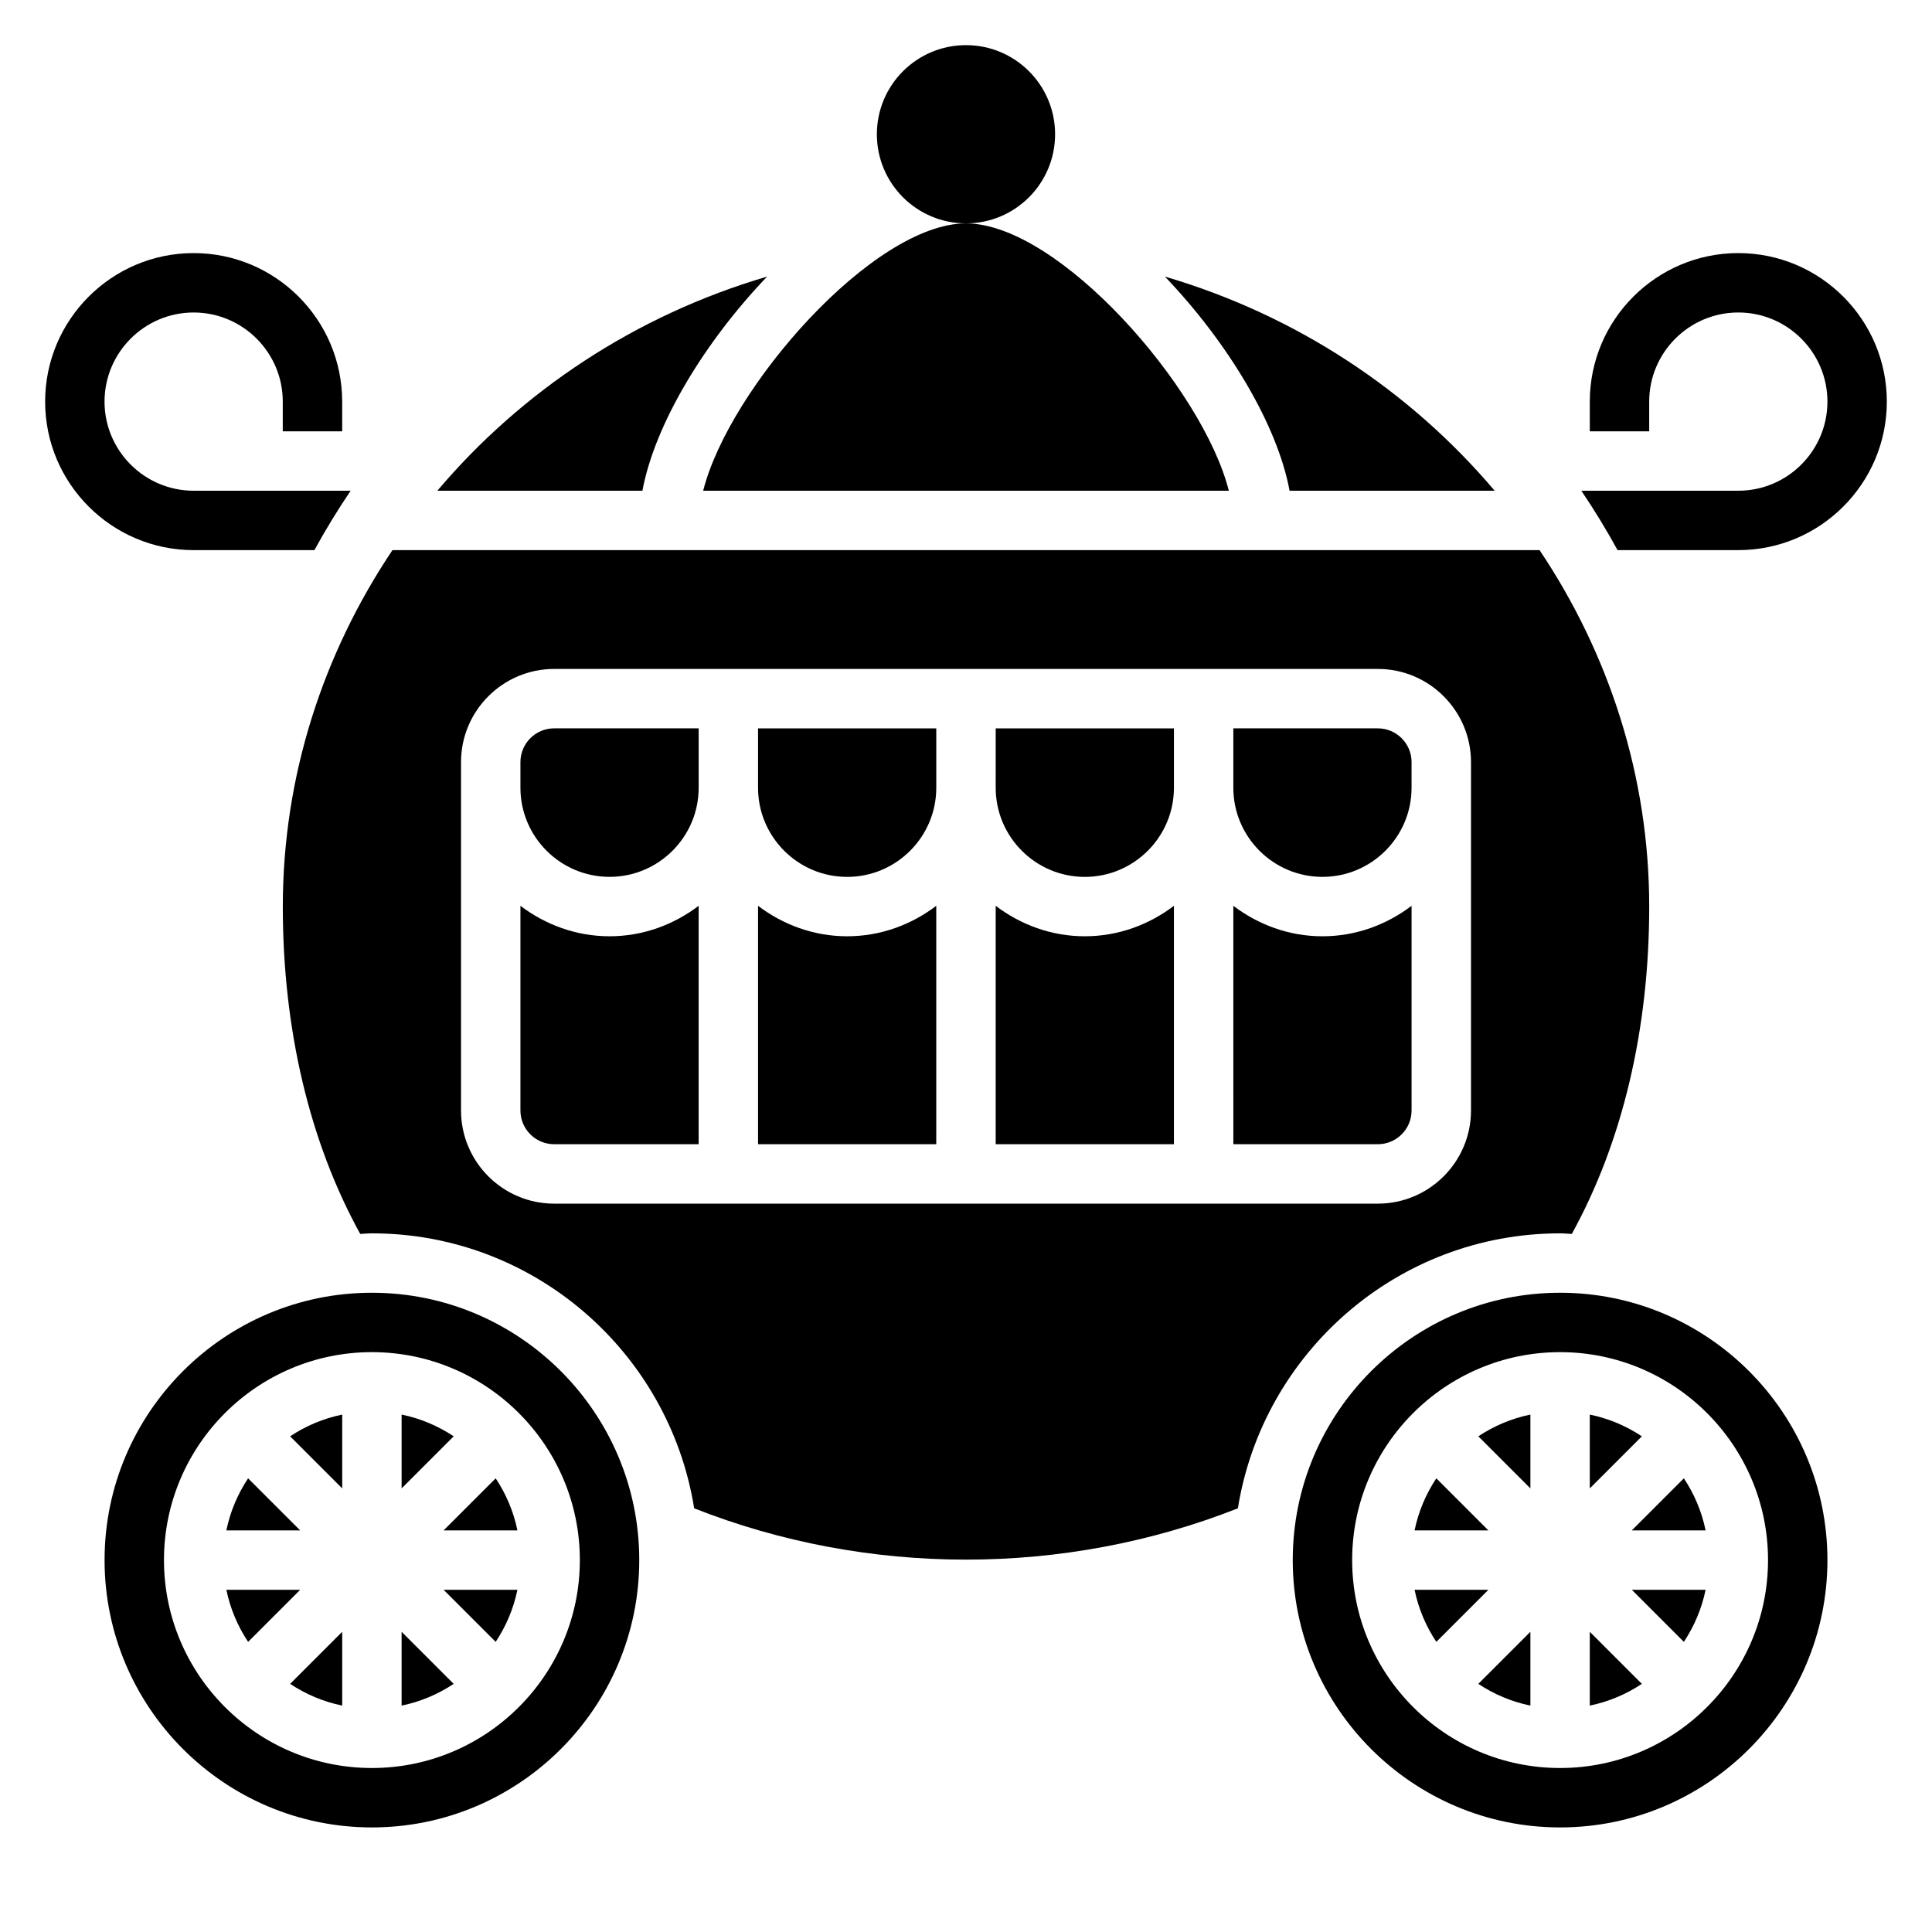
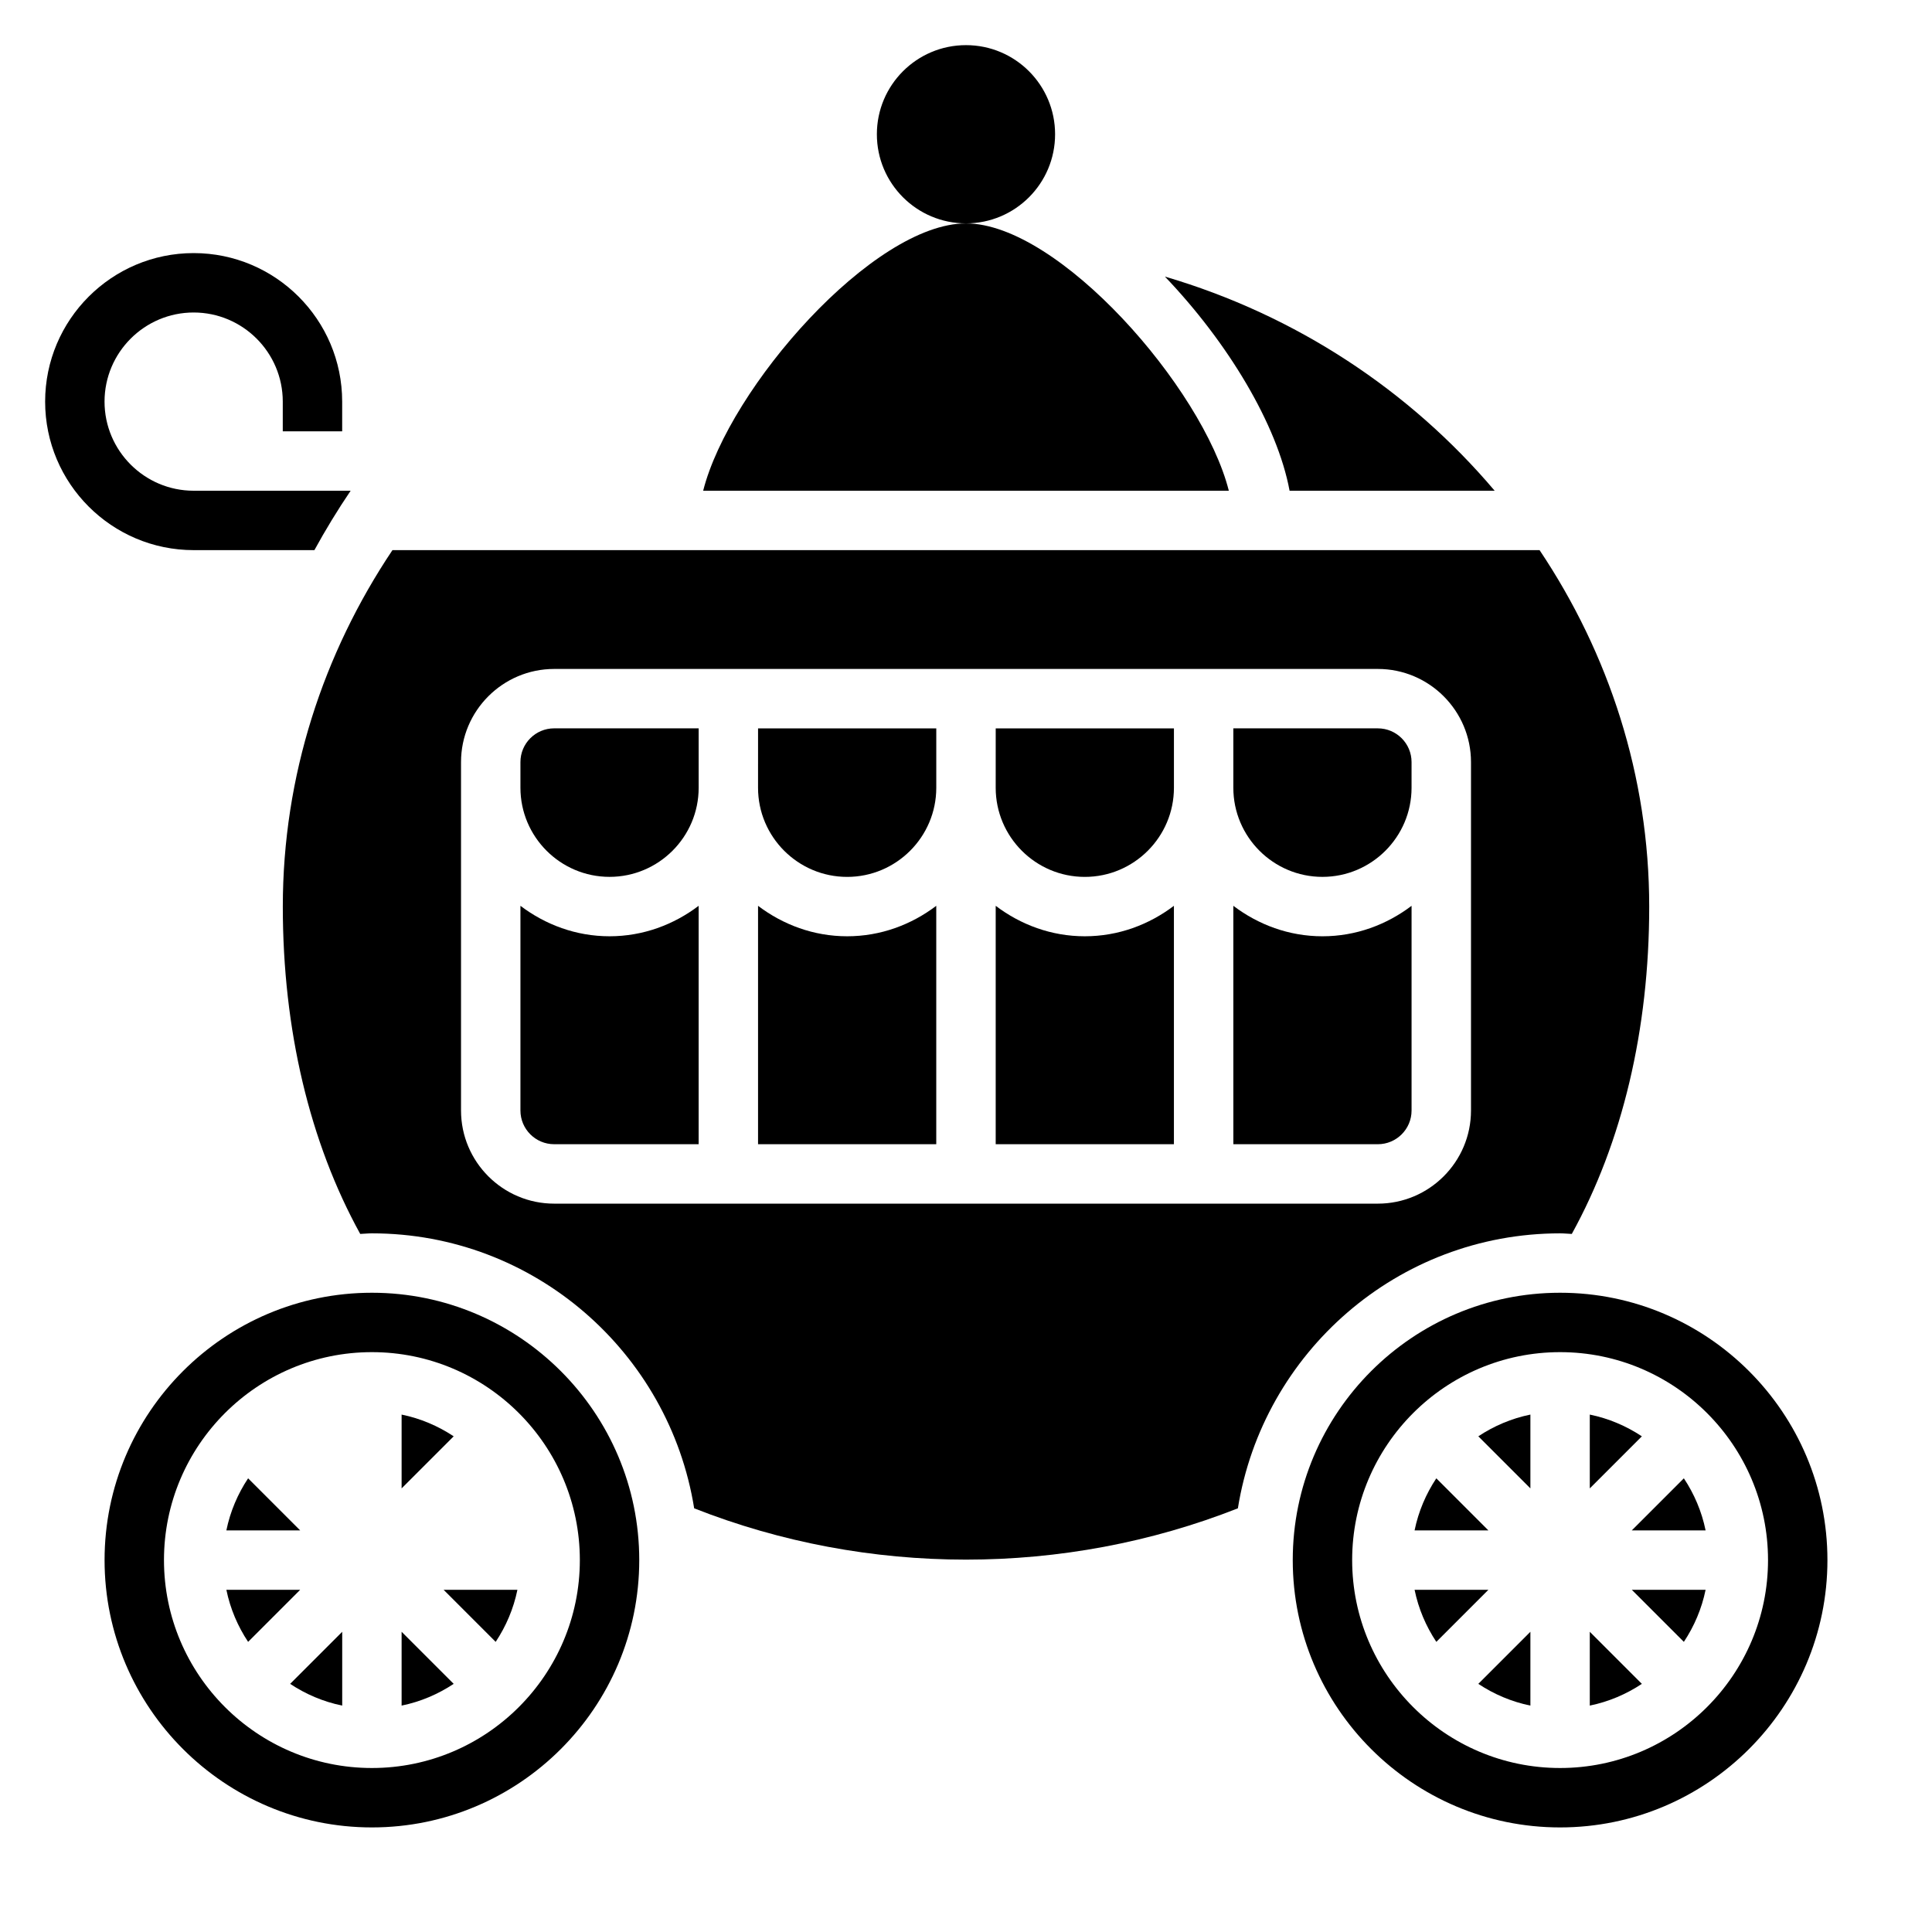
<svg xmlns="http://www.w3.org/2000/svg" fill="#000000" width="800px" height="800px" version="1.1" viewBox="144 144 512 512">
  <g>
    <path d="m423.61 179.58c0 13.043-10.57 23.617-23.613 23.617s-23.617-10.574-23.617-23.617 10.574-23.617 23.617-23.617 23.613 10.574 23.613 23.617" />
-     <path d="m261.56 549.57h19.562c-1.023-5.016-3.023-9.676-5.762-13.801z" />
    <path d="m344.89 384.05v63.18h47.23v-63.18c-6.594 4.996-14.719 8.074-23.613 8.074-8.898 0-17.02-3.078-23.617-8.074z" />
    <path d="m242.56 486.59c-39.062 0-70.848 31.789-70.848 70.848 0 39.062 31.789 70.848 70.848 70.848 39.062 0 70.848-31.789 70.848-70.848s-31.789-70.848-70.848-70.848zm0 125.95c-30.387 0-55.105-24.719-55.105-55.105s24.719-55.105 55.105-55.105c30.387 0 55.105 24.719 55.105 55.105s-24.719 55.105-55.105 55.105z" />
    <path d="m281.92 345.96v6.801c0 13.02 10.598 23.617 23.617 23.617 13.02 0 23.617-10.598 23.617-23.617v-15.742h-38.289c-4.938 0-8.945 4.004-8.945 8.941z" />
    <path d="m250.43 596c5.016-1.023 9.676-3.023 13.801-5.762l-13.801-13.801z" />
    <path d="m281.92 384.05v54.238c0 4.934 4.008 8.941 8.941 8.941h38.289v-63.18c-6.594 4.996-14.719 8.074-23.613 8.074-8.895 0-17.02-3.078-23.617-8.074z" />
    <path d="m494.46 376.38c13.02 0 23.617-10.598 23.617-23.617v-6.801c0-4.938-4.008-8.941-8.941-8.941h-38.289v15.742c0 13.02 10.594 23.617 23.613 23.617z" />
    <path d="m275.36 579.11c2.738-4.125 4.738-8.785 5.762-13.801h-19.562z" />
-     <path d="m347.29 217.3c-34.906 10.258-65.055 30.355-87.391 56.75h54.348c3.254-17.562 16.414-39.367 33.043-56.75z" />
    <path d="m540.1 274.05c-22.332-26.395-52.477-46.492-87.387-56.75 16.625 17.383 29.789 39.188 33.039 56.75z" />
    <path d="m250.43 518.88v19.562l13.801-13.801c-4.125-2.738-8.785-4.738-13.801-5.762z" />
    <path d="m209.75 535.77c-2.738 4.125-4.738 8.785-5.762 13.801h19.562z" />
-     <path d="m234.69 538.44v-19.562c-5.016 1.023-9.676 3.023-13.801 5.762z" />
    <path d="m203.99 565.31c1.023 5.016 3.023 9.676 5.762 13.801l13.801-13.801z" />
    <path d="m234.69 596v-19.562l-13.801 13.801c4.125 2.738 8.785 4.738 13.801 5.762z" />
    <path d="m330.35 274.05h139.3c-6.906-27.309-45.086-70.848-69.652-70.848-24.57 0-62.75 43.539-69.652 70.848z" />
    <path d="m549.57 538.44v-19.562c-5.016 1.023-9.676 3.023-13.801 5.762z" />
    <path d="m565.31 518.88v19.562l13.801-13.801c-4.129-2.738-8.789-4.738-13.801-5.762z" />
    <path d="m549.57 596v-19.562l-13.801 13.801c4.125 2.738 8.785 4.738 13.801 5.762z" />
    <path d="m565.31 596c5.016-1.023 9.676-3.023 13.801-5.762l-13.801-13.801z" />
    <path d="m576.44 549.57h19.562c-1.023-5.016-3.023-9.676-5.762-13.801z" />
    <path d="m518.88 565.31c1.023 5.016 3.023 9.676 5.762 13.801l13.801-13.801z" />
    <path d="m590.24 579.11c2.738-4.125 4.738-8.785 5.762-13.801h-19.562z" />
    <path d="m557.44 470.85c1.047 0 2.062 0.117 3.102 0.156 13.383-24.262 20.516-54.113 20.516-86.75 0-34.613-10.707-67.07-29.055-94.465h-304c-18.348 27.395-29.055 59.852-29.055 94.465 0 32.637 7.133 62.488 20.516 86.75 1.039-0.039 2.055-0.156 3.102-0.156 43.066 0 78.793 31.637 85.395 72.871 45.996 18.129 98.094 18.129 144.09 0 6.606-41.234 42.328-72.871 85.395-72.871zm-266.58-7.871c-13.609 0-24.684-11.078-24.684-24.688v-92.324c0-13.609 11.074-24.688 24.684-24.688h218.29c13.602 0 24.68 11.078 24.68 24.688v92.332c0 13.602-11.078 24.68-24.688 24.68z" />
    <path d="m518.08 438.29v-54.238c-6.598 4.996-14.719 8.074-23.617 8.074-8.895 0-17.02-3.078-23.617-8.078l0.004 63.184h38.289c4.934 0 8.941-4.008 8.941-8.941z" />
    <path d="m407.87 352.77c0 13.02 10.598 23.617 23.617 23.617s23.617-10.598 23.617-23.617v-15.742h-47.23z" />
    <path d="m344.89 352.77c0 13.02 10.598 23.617 23.617 23.617s23.617-10.598 23.617-23.617v-15.742h-47.23z" />
    <path d="m557.44 486.59c-39.062 0-70.848 31.789-70.848 70.848 0 39.062 31.789 70.848 70.848 70.848 39.062 0 70.848-31.789 70.848-70.848 0.004-39.059-31.785-70.848-70.848-70.848zm0 125.95c-30.387 0-55.105-24.719-55.105-55.105s24.719-55.105 55.105-55.105 55.105 24.719 55.105 55.105-24.719 55.105-55.105 55.105z" />
    <path d="m407.87 384.05v63.18h47.23v-63.18c-6.594 4.996-14.719 8.074-23.613 8.074-8.898 0-17.02-3.078-23.617-8.074z" />
    <path d="m524.64 535.77c-2.738 4.125-4.738 8.785-5.762 13.801h19.562z" />
    <path d="m227.32 289.79c2.961-5.406 6.164-10.66 9.605-15.742h-41.605c-13.02 0-23.617-10.598-23.617-23.617 0-13.02 10.598-23.617 23.617-23.617s23.617 10.598 23.617 23.617v7.871h15.742v-7.871c0-21.703-17.656-39.359-39.359-39.359s-39.359 17.656-39.359 39.359c0 21.703 17.656 39.359 39.359 39.359z" />
-     <path d="m604.67 211.07c-21.703 0-39.359 17.656-39.359 39.359v7.871h15.742v-7.871c0-13.02 10.598-23.617 23.617-23.617s23.617 10.598 23.617 23.617c0 13.02-10.598 23.617-23.617 23.617h-41.605c3.441 5.086 6.644 10.336 9.605 15.742h32c21.703 0 39.359-17.656 39.359-39.359 0-21.703-17.656-39.359-39.359-39.359z" />
  </g>
</svg>